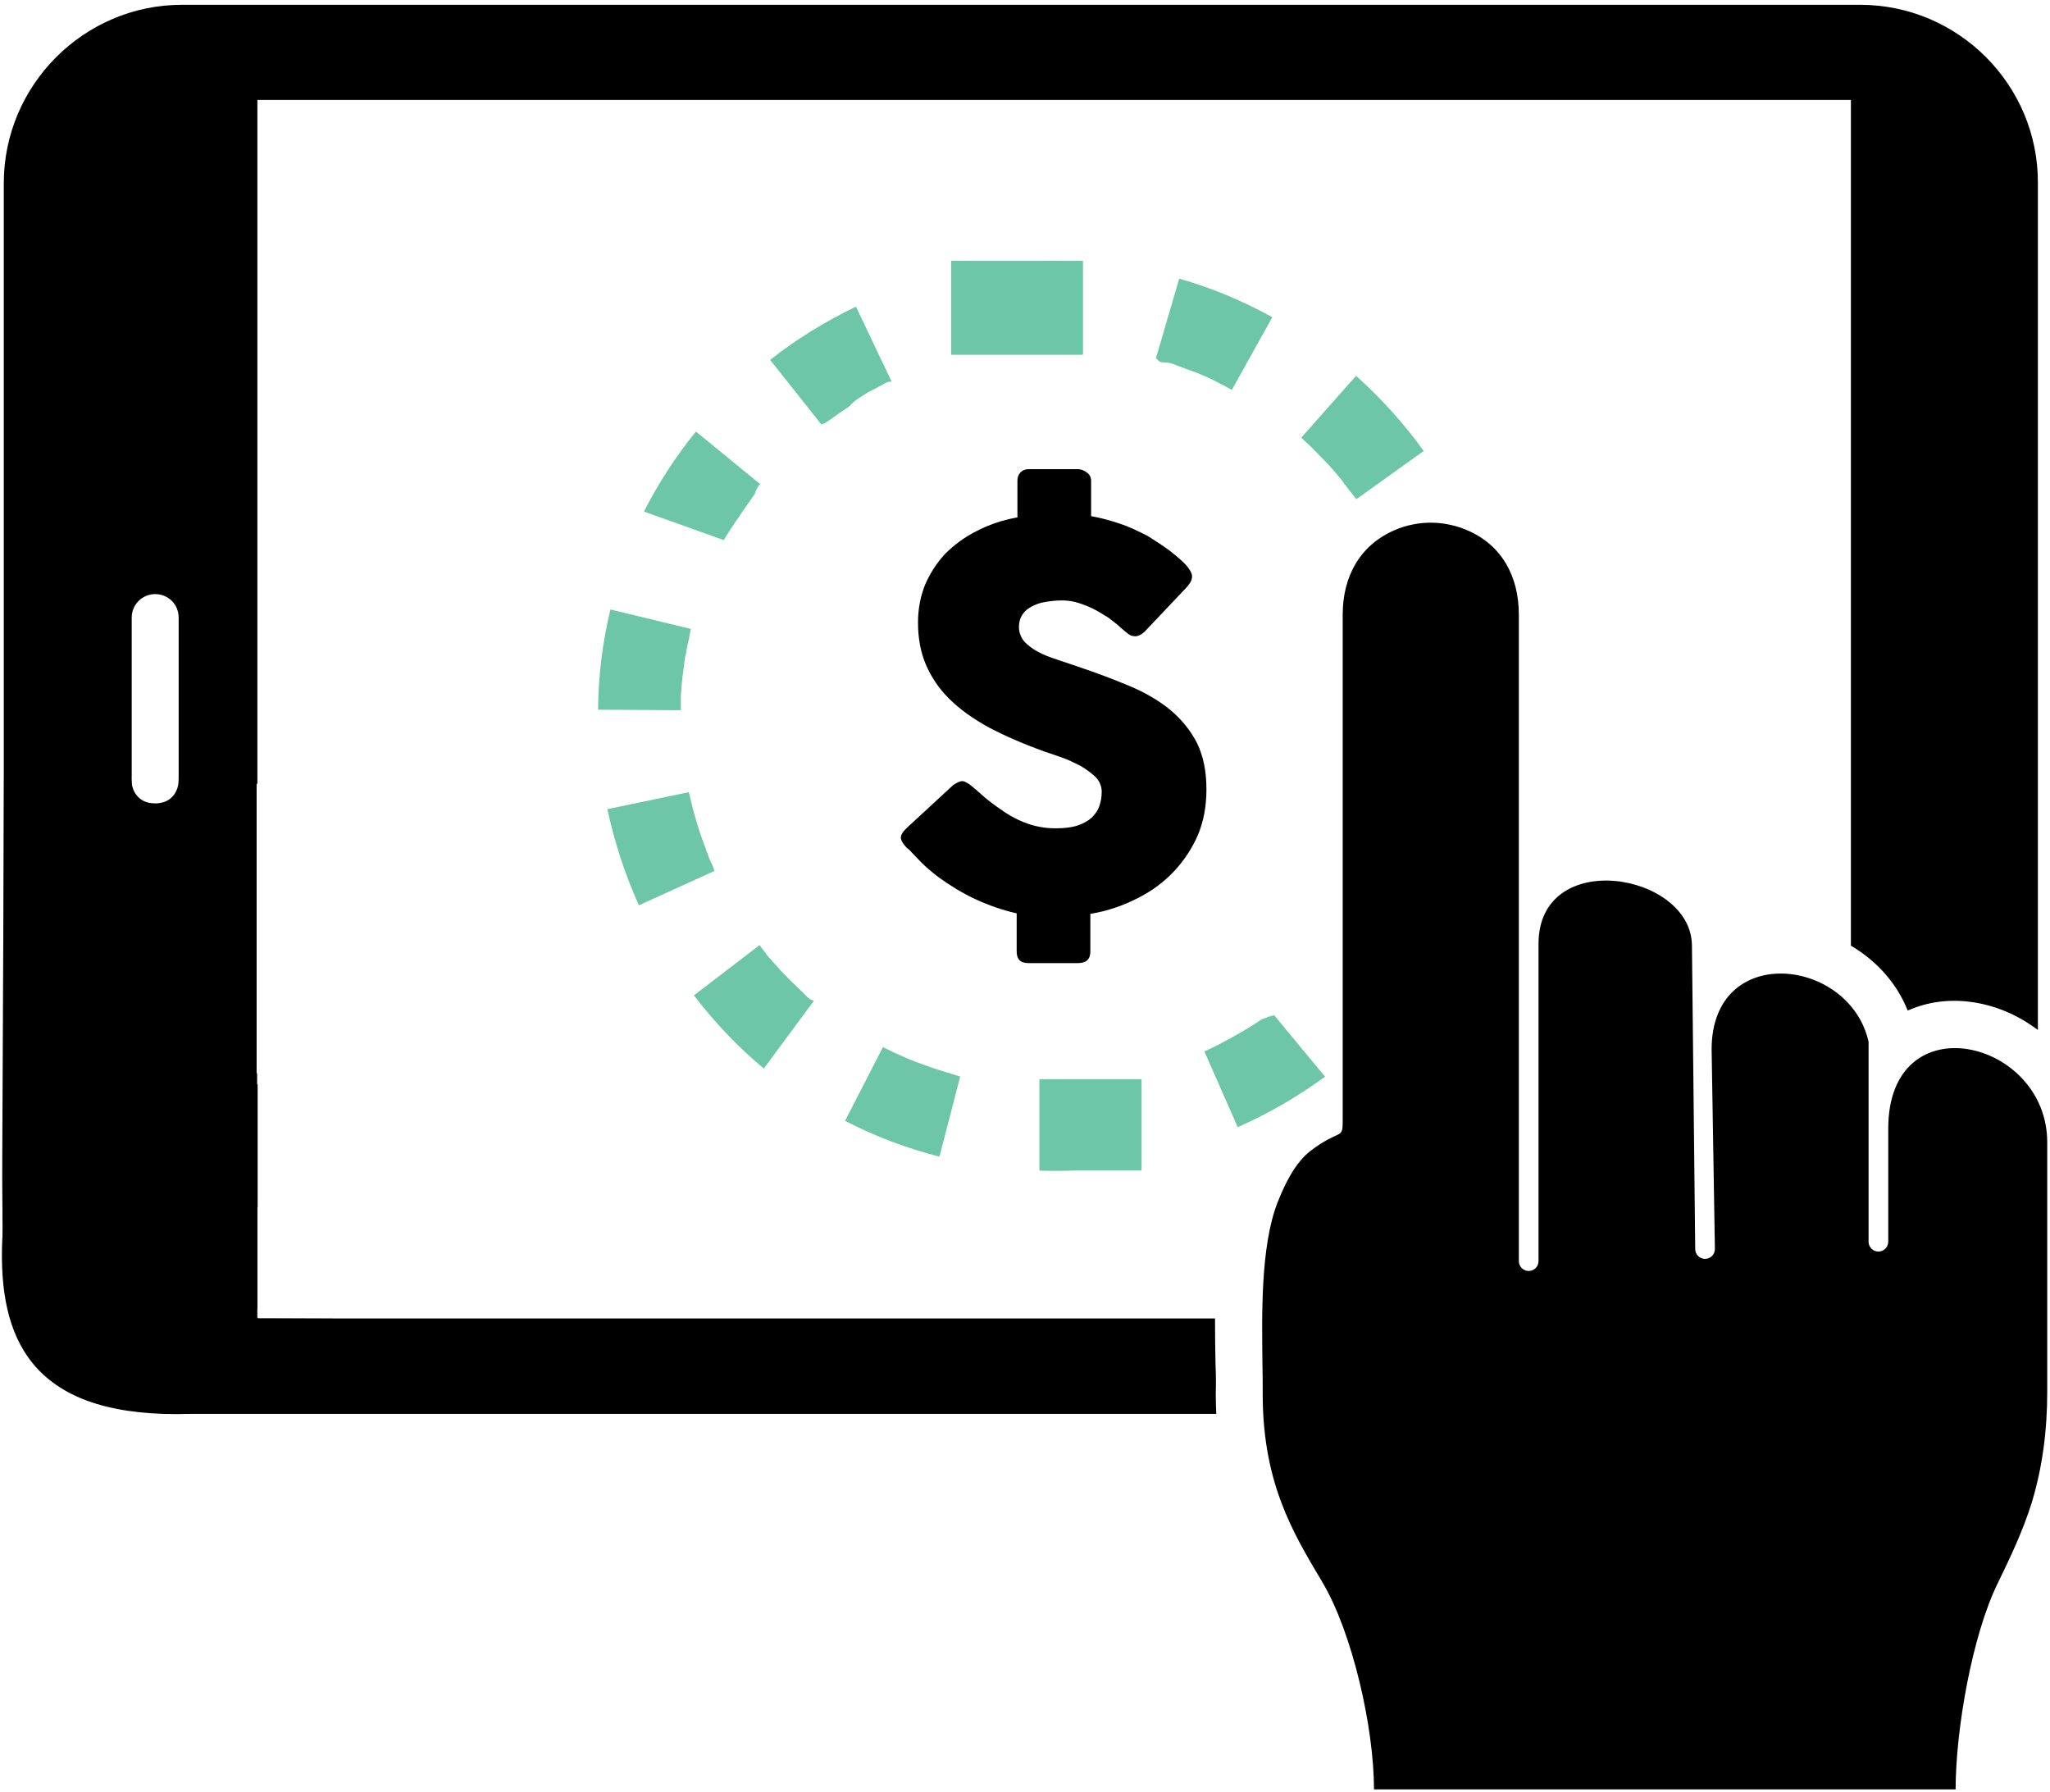
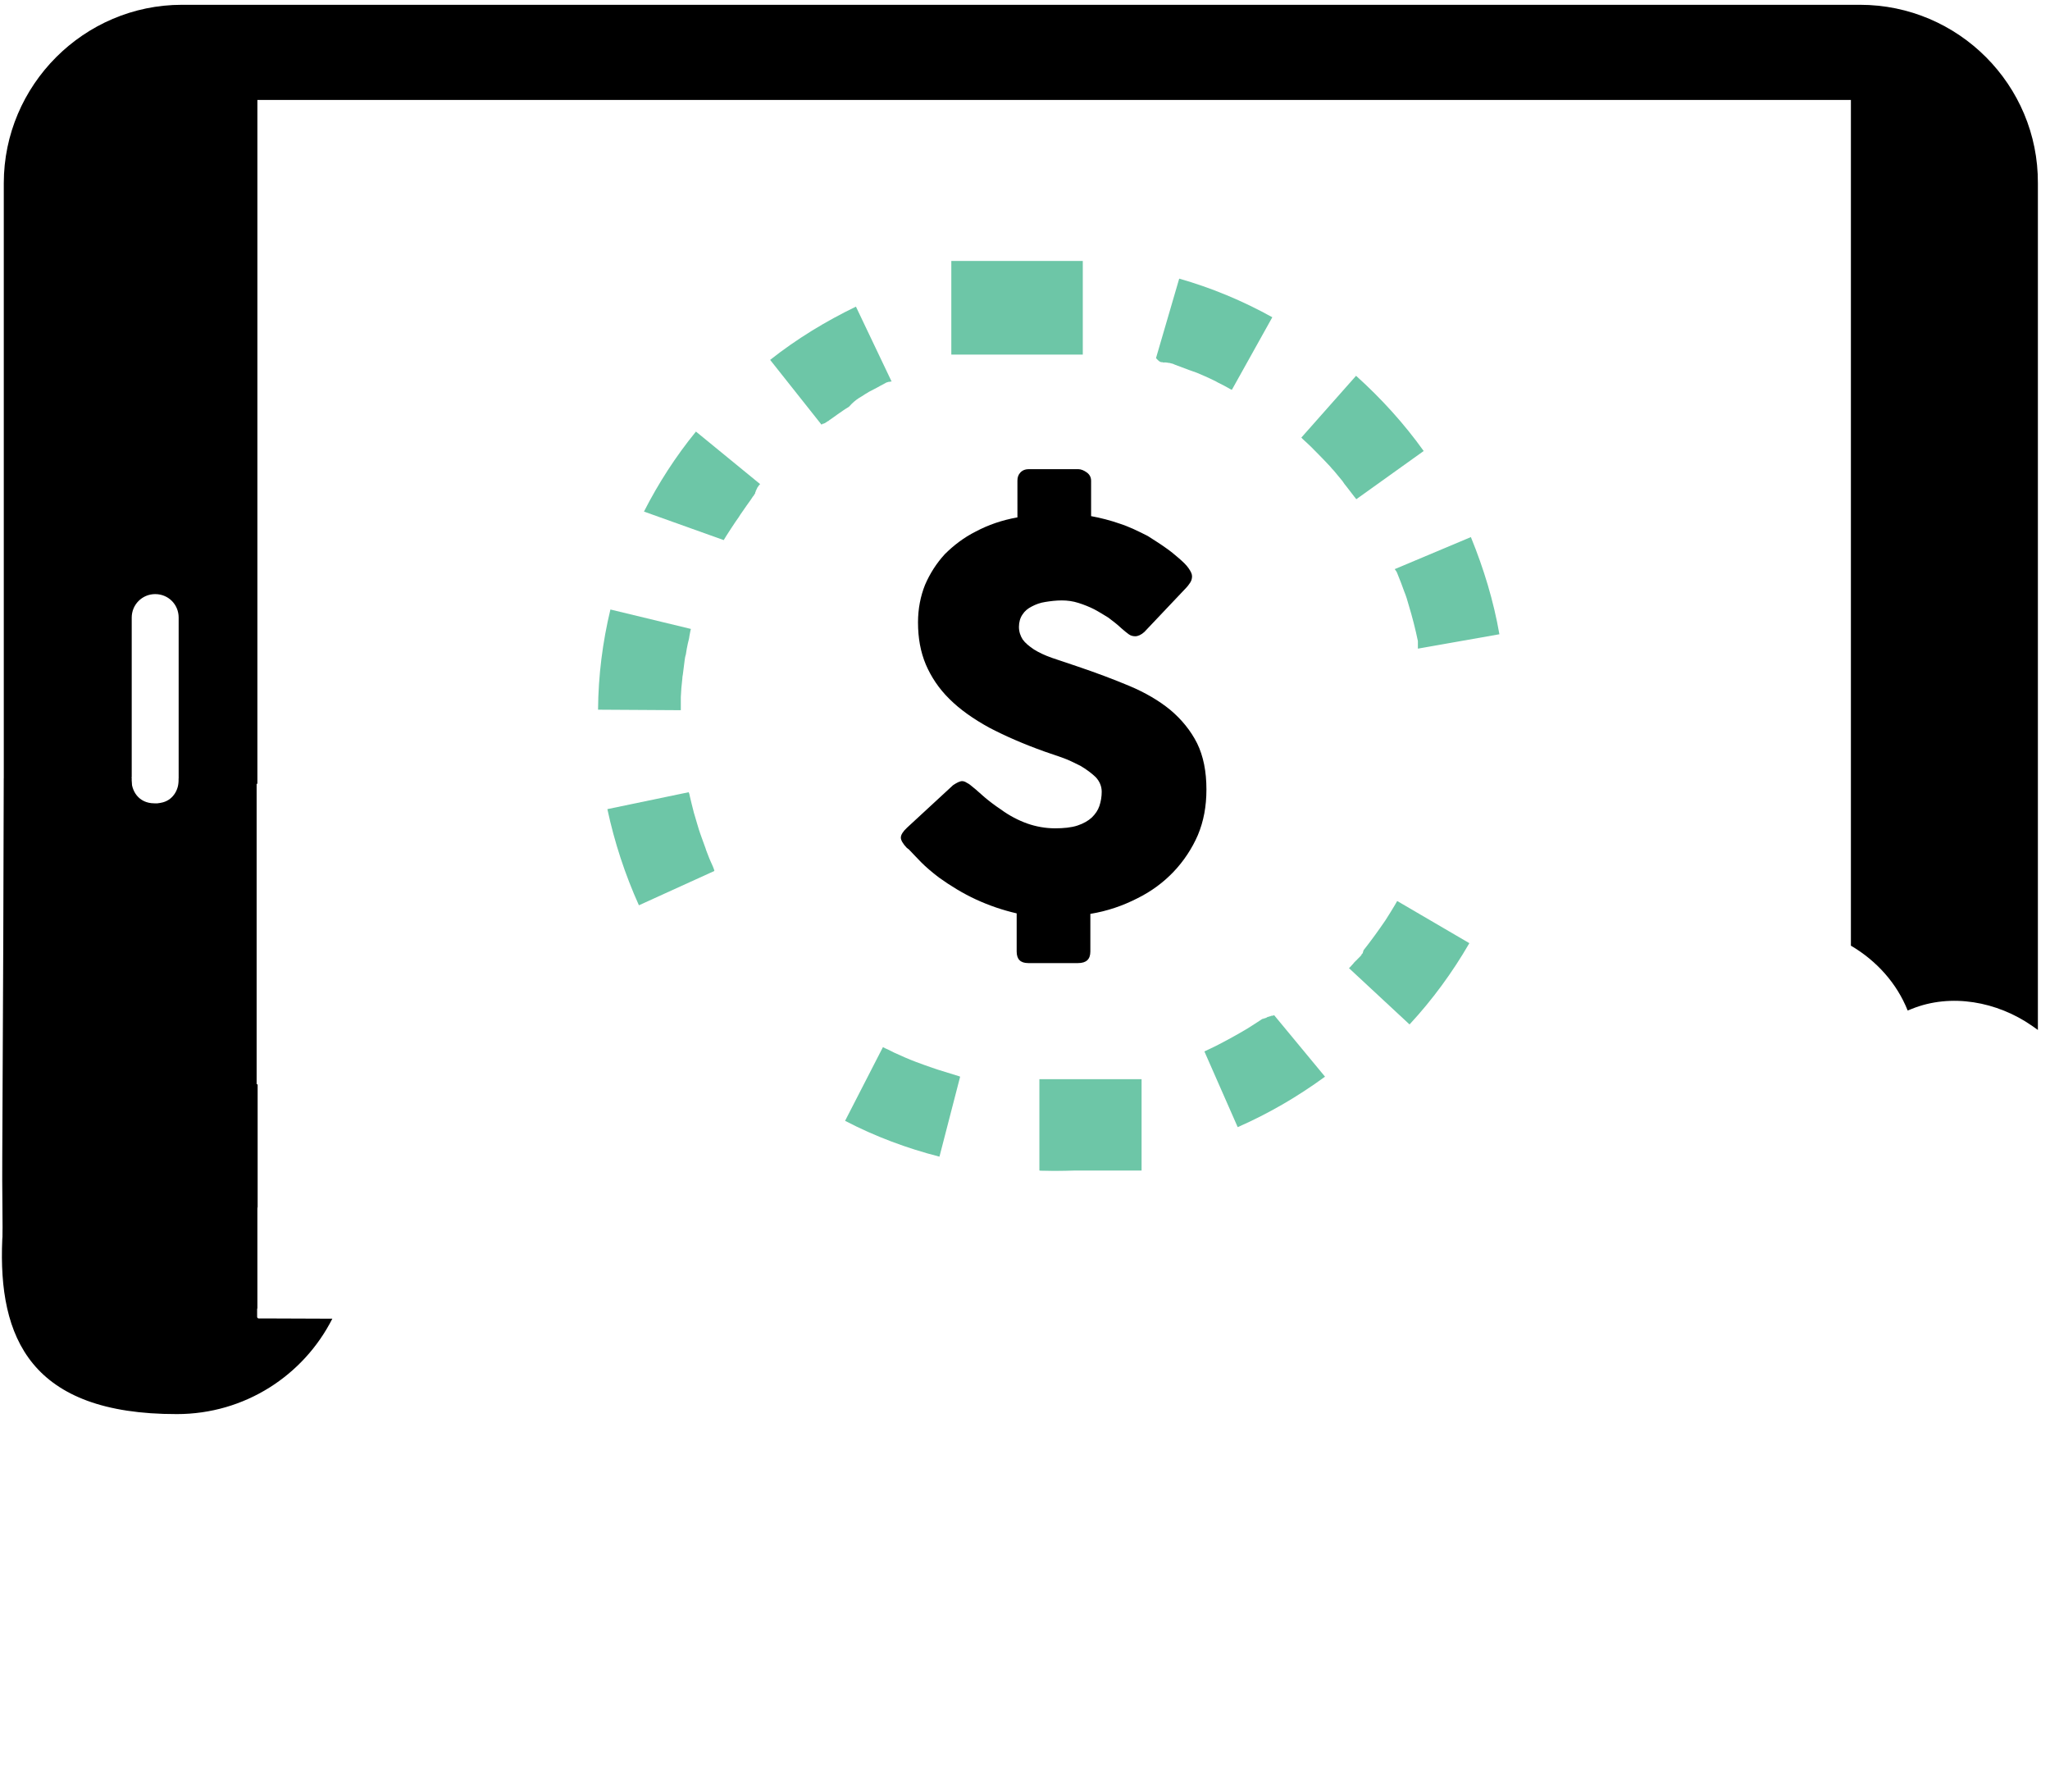
<svg xmlns="http://www.w3.org/2000/svg" xmlns:xlink="http://www.w3.org/1999/xlink" version="1.1" id="Layer_1" x="0px" y="0px" viewBox="0 0 812.4 709.9" style="enable-background:new 0 0 812.4 709.9;" xml:space="preserve">
  <style type="text/css">
	.st0{fill:#6DC6A7;}
	.st1{clip-path:url(#SVGID_00000129909912029959946930000013917804997373191829_);}
	.st2{fill-rule:evenodd;clip-rule:evenodd;}
</style>
  <g id="_x24__sign">
    <g>
      <g>
        <g>
          <g>
            <rect id="SVGID_00000155852318420121809950000008380844058254881469_" x="411.9" y="427.6" class="st0" width="40.5" height="36.2" />
          </g>
          <g>
            <g>
              <g>
                <path class="st0" d="M440,429.4c-0.3,0-0.6,0.1-0.9,0.1c-1.8,0.2-3.8,0.6-5.7,0.7c-0.6,0.1-1.3,0.1-1.8,0.2         c-1.9,0.2-3.9,0.3-5.9,0.5c-0.3,0-0.6,0-0.8,0c-2.4,0.1-4.9,0.2-7.4,0.2h-0.1l0,0h-0.1l0,0h-0.1l0,0h-0.1l0,0h-0.3l0,0h-0.1         l0,0h-0.1l0,0h-0.1l0,0h-0.1l0,0h-0.1l0,0h-0.1l0,0c0,0,0,0-0.1,0l0,0c0,0,0,0-0.1,0l0,0h-0.2l0,0c0,0,0,0-0.1,0l0,0         c0,0,0,0-0.1,0l0,0h-0.1l0,0c0,0,0,0-0.1,0l0,0c0,0,0,0-0.1,0l0,0h-0.1l0,0c0,0,0,0-0.1,0c0,0,0,0-0.1,0c0,0,0,0-0.1,0         s0,0-0.1,0c0,0,0,0-0.1,0l0,0l0,0c0,0,0,0-0.1,0l0,0h-0.1l0,0c0,0,0,0-0.1,0s0,0,0,0h-0.1l0,0h-0.1l0,0c0,0,0,0-0.1,0l0,0         H414l0,0c-0.1,0-0.2,0-0.3,0l0,0h-0.1l0,0c-0.1,0-0.1,0-0.2,0l0,0c-0.1,0-0.1,0-0.2,0l-1,32.7c1.8,0,3.7,0.1,5.6,0.1         c11.6,0,23-1.1,34.2-3.2l-6.3-32.2C443.7,428.8,442,429.1,440,429.4" />
              </g>
            </g>
          </g>
        </g>
      </g>
    </g>
    <path class="st0" d="M371.9,423.9c-0.8-0.2-1.6-0.6-2.4-0.8c-2.1-0.7-4.2-1.5-6.4-2.3c-2.9-1.1-5.9-2.4-8.7-3.7   c-0.9-0.5-1.7-0.8-2.6-1.3c-0.7-0.3-1.4-0.6-1.9-0.9l-15,29.2c11.9,6.2,24.5,10.9,37.4,14.2l8.2-31.7c-0.1,0-0.2,0-0.2-0.1   C377.3,425.6,374.7,424.8,371.9,423.9" />
    <g>
      <g>
        <g>
          <g>
            <rect id="SVGID_00000094599744256006873640000004484791774985231497_" x="377" y="103.4" class="st0" width="52.1" height="37.1" />
          </g>
          <g>
            <g>
              <defs>
-                 <rect id="SVGID_1_" x="377" y="103.4" width="52.1" height="37.1" />
-               </defs>
+                 </defs>
              <use xlink:href="#SVGID_1_" style="overflow:visible;fill:#6DC6A7;" />
              <clipPath id="SVGID_00000105404486058811014710000008810408230997245839_">
                <use xlink:href="#SVGID_1_" style="overflow:visible;" />
              </clipPath>
              <g style="clip-path:url(#SVGID_00000105404486058811014710000008810408230997245839_);">
                <path class="st0" d="M386,139.5c1.7-0.3,3.4-0.7,5.2-1c0.9-0.1,1.8-0.3,2.8-0.5c2.2-0.3,4.4-0.6,6.6-0.9         c5.6-0.6,11.1-0.9,16.8-0.9c2.1,0,4,0.1,6.2,0.1c0.7,0,1.4,0,2.1,0.1c0.3,0,0.6,0,0.9,0l1.9-32.7c-3.7-0.2-7.4-0.3-11.1-0.3         c-13.4,0-26.8,1.5-39.7,4.4l7.2,31.9C385.2,139.7,385.7,139.5,386,139.5" />
              </g>
            </g>
          </g>
        </g>
      </g>
    </g>
    <path class="st0" d="M286.8,214c0.8-1.4,4.9-7.7,5.9-9c0.5-0.8,1-1.6,1.6-2.4c1-1.5,2.1-3,3.1-4.4c0.3-0.5,0.7-1,1-1.5l0,0   c0,0,0,0,0.1-0.1l0,0c0,0,0,0,0.1-0.1l0,0c0.1-0.1,0.2-0.3,0.3-0.5l0,0c0,0,0,0,0.1-0.1l0,0c0,0,0,0,0-0.1l0,0c0,0,0,0,0.1-0.1l0,0   c0.1-0.1,0.1-0.2,0.2-0.3l0,0c0,0,0,0,0-0.1l0,0c0,0,0,0,0-0.1l0,0c0,0,0,0,0-0.1l0,0c0,0,0,0,0-0.1l0,0c0.1-0.1,0.1-0.1,0.2-0.2   l0,0c0,0,0,0,0-0.1l0,0l0,0l0,0c0,0,0,0,0-0.1s0,0,0,0s0,0,0-0.1l0,0l0,0l0,0c0,0,0-0.1,0.1-0.1l0,0l0,0l0,0l0,0l0,0l0,0l0,0l0,0   l0,0l0,0l0,0l0,0c0,0,0,0,0.1-0.1l0,0c0,0,0,0,0-0.1l0,0c0,0,0,0,0-0.1l0,0l0,0l0,0l0,0l0,0c0,0,0,0,0-0.1l0,0c0,0,0,0,0.1-0.1l0,0   c0,0,0-0.1,0.1-0.1l0,0c0,0,0,0,0.1-0.1l0,0c0,0,0,0,0-0.1l0,0c0,0,0,0,0-0.1l0,0c0,0,0,0,0-0.1l0,0c0,0,0,0,0.1-0.1l0,0   c0-0.1,0.1-0.1,0.1-0.2l0,0c0,0,0,0,0.1-0.1l0,0c0,0,0,0,0.1-0.1l0,0c0,0,0,0,0-0.1l0,0c0,0,0,0,0.1-0.1l0,0   c0.1-0.1,0.1-0.2,0.2-0.3l0,0c0,0,0-0.1,0.1-0.1l0,0c0,0,0-0.1,0.1-0.1l0,0c0,0,0,0,0.1-0.1l0,0c0.1-0.1,0.1-0.2,0.2-0.3L275.8,171   c-8,9.8-14.9,20.5-20.6,31.7" />
    <path class="st0" d="M504.9,402.2C504.9,402.2,504.9,402.4,504.9,402.2C504.9,402.4,504.8,402.4,504.9,402.2   c-0.1,0.1-0.1,0.1-0.1,0.1l0,0l0,0c-0.1,0-0.1,0.1-0.2,0.1l0,0c0,0,0,0-0.1,0l0,0l0,0l0,0l0,0l0,0c0,0,0,0-0.1,0l0,0c0,0,0,0-0.1,0   l0,0c-0.1,0-0.1,0.1-0.2,0.1l0,0c0,0,0,0-0.1,0l0,0c0,0,0,0-0.1,0l0,0c0,0,0,0-0.1,0l0,0c0,0,0,0-0.1,0l0,0   c-0.1,0.1-0.2,0.1-0.3,0.2l0,0c0,0,0,0-0.1,0l0,0c0,0,0,0-0.1,0l0,0c0,0,0,0-0.1,0l0,0c0,0,0,0-0.1,0c-0.1,0.1-0.2,0.1-0.2,0.2   c0,0,0,0-0.1,0l0,0c0,0,0,0-0.1,0l0,0c0,0,0,0-0.1,0l0,0c0,0,0,0-0.1,0l0,0c-0.1,0.1-0.3,0.2-0.5,0.3l0,0c0,0,0,0-0.1,0.1l0,0   c0,0,0,0-0.1,0l0,0c0,0,0,0-0.1,0l0,0c-0.1,0.1-0.2,0.1-0.3,0.2l0,0h-0.1l0,0c0,0,0,0-0.1,0l0,0c0,0,0,0-0.1,0l0,0h-0.1   c-0.1,0.1-0.2,0.1-0.3,0.2l0,0c0,0,0,0-0.1,0l0,0c0,0,0,0-0.1,0l0,0c0,0,0,0-0.1,0l0,0l0,0l0,0c-1.9,1.3-3.9,2.5-5.9,3.8l0,0l0,0   c-4,2.4-8.2,4.7-12.5,6.9c-0.1,0-0.1,0.1-0.2,0.1c-1.5,0.7-2.9,1.4-4.4,2.1l13.2,30c12.3-5.4,23.8-12.1,34.6-20L504.9,402.2   L504.9,402.2" />
-     <path class="st0" d="M564.8,291.1c0,0.1,0,0.1,0,0.2c-0.1,2.4-0.3,4.9-0.6,7.4l0,0l0,0c-0.5,4.9-1.3,9.8-2.2,14.5c0,0,0,0,0,0.1   l0,0l0,0c0,0,0,0,0,0.1l0,0c0,0,0,0,0,0.1l0,0c0,0,0,0,0,0.1l0,0c0,0.1,0,0.1,0,0.2l0,0v0.1l0,0c0,0,0,0,0,0.1l0,0c0,0,0,0,0,0.1   c0,0,0,0,0,0.1c0,0,0,0,0,0.1l0,0c0,0,0,0,0,0.1l0,0c0,0,0,0,0,0.1l0,0c0,0,0,0,0,0.1l0,0c0,0.1-0.1,0.2-0.1,0.3l0,0c0,0,0,0,0,0.1   l0,0v0.1l0,0c0,0,0,0,0,0.1l0,0c0,0,0,0,0,0.1l0,0c0,0,0,0,0,0.1l0,0v0.1l0,0v0.1c0,0.1,0,0.1-0.1,0.2l0,0v0.1l0,0v0.1l0,0v0.1l0,0   v0.1l0,0v0.1l0,0v0.1l0,0c0,0.1-0.1,0.3-0.1,0.5v0.1l0,0v0.1l0,0v0.1l0,0v0.1l0,0v0.1c0,0.2-0.1,0.5-0.1,0.6v0.1l0,0v0.1l0,0v0.1   l0,0v0.1l0,0c-0.1,0.3-0.1,0.7-0.2,0.9c-0.2,0.8-0.5,1.6-0.7,2.4l31.6,8.7c3.4-12.8,5.7-26.1,6.3-39.5l-32.7-1.5   C564.8,290.7,564.8,291,564.8,291.1" />
    <path class="st0" d="M553,358.2c0,0.1-0.1,0.1-0.1,0.2c-1.3,2.1-2.5,4.2-3.9,6.3l0,0l0,0c-2.8,4.1-5.7,8.1-8.7,11.9l0,0l0,0l0,0   c0,0,0,0,0,0.1l0,0c0,0,0,0,0,0.1l0,0c0,0,0,0,0,0.1l0,0c0,0.1-0.1,0.1-0.1,0.2l0,0c0,0,0,0-0.1,0.1l0,0c0,0,0,0,0,0.1l0,0l0,0l0,0   l0,0l0,0c0,0,0,0,0,0.1l0,0c0,0,0,0,0,0.1l0,0c0,0,0,0,0,0.1l0,0c-0.1,0.1-0.1,0.2-0.2,0.2l0,0c0,0,0,0-0.1,0.1l0,0   c0,0,0,0-0.1,0.1l0,0c0,0,0,0-0.1,0.1l0,0c0,0,0,0,0,0.1l0,0c0,0,0,0,0,0.1l0,0c0,0,0,0-0.1,0.1l0,0c0,0,0,0-0.1,0.1   s-0.1,0.1-0.1,0.2l0,0c0,0,0,0-0.1,0.1l0,0c0,0,0,0-0.1,0.1l0,0c0,0,0,0-0.1,0.1l0,0c0,0,0,0-0.1,0.1l0,0c0,0,0,0-0.1,0.1l0,0   c0,0,0,0-0.1,0.1l0,0c-0.1,0.1-0.2,0.2-0.3,0.3c0,0,0,0-0.1,0.1l0,0c0,0,0,0-0.1,0.1l0,0c0,0,0,0-0.1,0.1l0,0c0,0,0,0-0.1,0.1l0,0   c0,0,0,0-0.1,0.1s-0.2,0.3-0.5,0.5l-0.1,0.1l0,0c0,0,0,0-0.1,0.1l0,0c0,0,0,0-0.1,0.1l0,0c0,0,0,0-0.1,0.1l0,0   c-0.2,0.2-0.5,0.5-0.7,0.8c-0.6,0.6-1.1,1.3-1.7,1.8l24,22.3c9-9.7,17-20.6,23.7-32.2L553.7,357C553.2,357.8,553.1,358.1,553,358.2   " />
    <path class="st0" d="M282.5,343.3c-0.6-1.4-1.3-2.8-1.8-4.2c-0.3-0.9-0.8-1.9-1.1-3c-0.6-1.5-1-2.9-1.6-4.4c-0.3-0.9-0.7-1.9-1-2.9   c-0.5-1.5-0.9-3.1-1.4-4.7c-0.2-0.9-0.6-1.8-0.8-2.8c-0.5-1.8-0.9-3.7-1.4-5.7c-0.1-0.6-0.2-1.1-0.5-1.7l-32.2,6.7   c2.8,13.1,7,25.9,12.5,38.1l29.9-13.6C283,344.4,282.7,343.9,282.5,343.3" />
    <path class="st0" d="M533.7,192.9c1,1.3,1.9,2.5,3,3.9c0.2,0.3,0.6,0.7,0.8,1l26.7-19.1c-7.8-10.9-16.8-20.8-26.8-29.8l-21.7,24.5   c0.1,0.1,0.3,0.2,0.5,0.5c1.6,1.5,3.2,2.9,4.7,4.5c0.2,0.2,0.6,0.6,0.8,0.8c1.8,1.8,3.6,3.7,5.4,5.6c0.5,0.6,0.9,1.1,1.5,1.7   c1.1,1.4,2.4,2.8,3.4,4.1C532.5,191.4,533.1,192.2,533.7,192.9" />
    <path class="st0" d="M340.4,157.7c0.8-0.5,1.6-0.9,2.4-1.5c1.1-0.7,2.3-1.4,3.4-1.9c0.9-0.5,1.8-0.9,2.6-1.4   c0.9-0.5,1.7-0.9,2.6-1.4l0,0c0,0,0,0,0.1,0l0,0h0.1l0,0c0.1-0.1,0.3-0.1,0.5-0.2l0,0c0,0,0,0,0.1,0l0,0c0,0,0,0,0.1,0l0,0   c0,0,0,0,0.1,0l0,0c0,0,0,0,0.1,0l0,0c0.1,0,0.2-0.1,0.2-0.1l0,0c0,0,0,0,0.1,0l0,0c0,0,0,0,0.1,0l0,0c0,0,0,0,0.1,0l0,0   c0,0,0,0,0.1,0l0,0c0,0,0,0,0.1,0l0,0c0,0,0.1,0,0.1-0.1l0,0l0,0l-14.1-29.6c-12,5.8-23.5,12.8-34,21.1l20.3,25.6l0,0l0,0   c0,0,0,0,0.1,0l0,0c0,0,0,0,0.1,0l0,0c0,0,0,0,0.1-0.1l0,0c0.1-0.1,0.1-0.1,0.2-0.2l0,0c0,0,0,0,0.1,0l0,0c0,0,0,0,0.1,0l0,0   c0,0,0,0,0.1,0l0,0c0,0,0,0,0.1,0l0,0c0.1-0.1,0.2-0.2,0.3-0.2l0,0c0,0,0,0,0.1,0l0,0c0,0,0,0,0.1,0l0,0c0,0,0,0,0.1-0.1l0,0   c0.1-0.1,0.2-0.2,0.5-0.3l0,0c0,0,0,0,0.1-0.1l0,0c0,0,0,0,0.1-0.1l0,0c0.2-0.1,0.3-0.2,0.6-0.3c0,0,0.1,0,0.1-0.1l0,0   c0,0,0.1,0,0.1-0.1c0.5-0.3,0.8-0.6,1.3-0.9c1.4-1,2.9-2.1,4.4-3.1c0.7-0.5,1.4-0.9,2.2-1.4C338,159.4,339.2,158.5,340.4,157.7" />
    <path class="st0" d="M553.7,227.1c1,2.4,1.9,4.8,2.8,7.3c0.7,1.7,1.3,3.6,1.8,5.5l0,0c1.4,4.6,2.6,9.3,3.6,14.1l0,0l0,0l0,0l0,0   c0,0,0,0,0,0.1l0,0c0,0,0,0,0,0.1l0,0v0.1l0,0v0.1l0,0c0,0,0,0,0,0.1l0,0c0,0,0,0,0,0.1l0,0c0,0,0,0,0,0.1l0,0c0,0,0,0,0,0.1l0,0   c0,0,0,0,0,0.1l0,0v0.1l0,0v0.1l0,0v0.1l0,0c0,0,0,0,0,0.1l0,0c0,0,0,0,0,0.1l0,0c0,0,0,0,0,0.1l0,0c0,0,0,0,0,0.1l0,0v0.1l0,0   c0,0.1,0,0.1,0,0.2l0,0v0.1l0,0v0.1l0,0c0,0,0,0,0,0.1l0,0v0.1l0,0v0.1l0,0v0.1l0,0c0,0.1,0,0.1,0,0.2l0,0v0.1l0,0v0.1l0,0v0.1l0,0   l32.3-5.7c-2.3-13.2-6.2-26-11.3-38.5l-30.2,12.7C553.6,226.6,553.6,226.9,553.7,227.1" />
    <path class="st0" d="M269.8,281.4C269.8,281.2,269.8,281.2,269.8,281.4c0-0.1,0-0.1,0-0.1l0,0c0,0,0,0,0-0.1l0,0c0,0,0,0,0-0.1l0,0   c0,0,0,0,0-0.1c0,0,0,0,0-0.1s0,0,0-0.1c0,0,0,0,0-0.1s0,0,0-0.1s0,0,0-0.1l0,0c0,0,0,0,0-0.1l0,0v-0.1l0,0V280l0,0c0,0,0,0,0-0.1   l0,0c0,0,0,0,0-0.1l0,0c0,0,0,0,0-0.1l0,0c0,0,0,0,0-0.1s0,0,0,0s0,0,0-0.1l0,0c0,0,0,0,0-0.1l0,0v-0.1l0,0v-0.1l0,0   c0-0.1,0-0.1,0-0.2l0,0v-0.1l0,0v-0.1l0,0v-0.1l0,0v-0.1l0,0v-0.1l0,0v-0.1l0,0V278c0-0.2,0-0.3,0-0.5l0,0v-0.1l0,0v-0.1l0,0v-0.1   l0,0V277l0,0v-0.1l0,0c0-0.2,0-0.3,0-0.6v-0.1c0.1-2.4,0.3-4.8,0.6-7.3c0-0.6,0.1-1,0.2-1.6c0.2-1.8,0.5-3.7,0.7-5.5   c0.1-0.8,0.2-1.6,0.5-2.5c0.2-1.5,0.5-3,0.8-4.4c0.2-0.9,0.5-1.8,0.6-2.8c0.2-0.9,0.3-1.9,0.6-2.9l-31.9-7.7   c-3.1,12.9-4.8,26.2-4.9,39.7L269.8,281.4L269.8,281.4" />
    <path class="st0" d="M460.2,143.5C460.3,143.5,460.3,143.5,460.2,143.5c0.1,0,0.1,0,0.1,0h0.1l0,0h0.1l0,0h0.1l0,0   c0.1,0,0.1,0,0.2,0.1l0,0h0.1l0,0h0.1l0,0h0.1l0,0c0,0,0,0,0.1,0l0,0h0.1l0,0h0.1l0,0h0.1l0,0c0,0,0,0,0.1,0c0,0,0,0,0.1,0   c0,0,0,0,0.1,0l0,0l0,0c0,0,0,0,0.1,0l0,0c0,0,0,0,0.1,0l0,0c0,0,0,0,0.1,0l0,0c0.1,0,0.2,0,0.2,0.1l0,0c0,0,0,0,0.1,0l0,0   c0,0,0,0,0.1,0l0,0c0,0,0,0,0.1,0l0,0c0,0,0,0,0.1,0l0,0h0.1l0,0c0.1,0,0.2,0.1,0.3,0.1h0.1l0,0c0,0,0,0,0.1,0l0,0c0,0,0,0,0.1,0   l0,0h0.1l0,0c0.2,0.1,0.5,0.1,0.6,0.2l0,0h0.1l0,0h0.1l0,0c0.5,0.1,0.8,0.3,1.3,0.5c1.8,0.7,3.7,1.4,5.6,2.1c1,0.3,2.1,0.8,3.1,1.1   l0,0c2.2,0.9,4.4,1.9,6.5,2.9l0,0c0.7,0.3,1.3,0.7,1.9,1c1.7,0.8,3.3,1.7,4.9,2.6c0.2,0.1,0.3,0.2,0.6,0.2l16-28.7   c-11.7-6.5-24.2-11.7-36.9-15.3l-9.2,31.5C459.3,143.2,459.7,143.4,460.2,143.5L460.2,143.5" />
-     <path class="st0" d="M322.5,396.6L322.5,396.6L322.5,396.6c-0.1-0.1-0.1-0.1-0.2-0.2l0,0c0,0,0,0-0.1,0l0,0l0,0l0,0l0,0l0,0l0,0   l0,0l0,0l0,0c0,0,0,0-0.1-0.1c0,0,0,0-0.1,0l0,0l0,0l0,0l0,0l0,0l0,0l0,0l0,0l0,0l0,0l0,0c0,0-0.1,0-0.1-0.1l0,0c0,0,0,0-0.1,0l0,0   l0,0l0,0l0,0l0,0c0,0,0,0-0.1,0l0,0c0,0,0,0-0.1,0l0,0c-0.1,0-0.1-0.1-0.2-0.1l0,0c0,0,0,0-0.1-0.1l0,0c0,0,0,0-0.1,0l0,0   c0,0,0,0-0.1,0l0,0c0,0,0,0-0.1-0.1l0,0c-0.1,0-0.1-0.1-0.2-0.1l0,0c0,0,0,0-0.1-0.1l0,0c0,0,0,0-0.1-0.1l0,0c0,0,0,0-0.1-0.1l0,0   c0,0,0,0-0.1-0.1l0,0c0,0-0.1,0-0.1-0.1c-0.1,0-0.1-0.1-0.2-0.1l0,0c0,0,0,0-0.1-0.1l0,0c0,0,0,0-0.1-0.1l0,0c0,0,0,0-0.1-0.1l0,0   c-0.1-0.1-0.2-0.2-0.3-0.3l0,0c0,0-0.1,0-0.1-0.1l0,0c0,0,0,0-0.1-0.1l0,0c-0.1-0.1-0.3-0.2-0.5-0.5c0,0-0.1,0-0.1-0.1l0,0   c-0.2-0.2-0.3-0.3-0.6-0.6l0,0c0,0-0.1,0-0.1-0.1c-0.1-0.1-0.3-0.3-0.5-0.5c-0.8-0.7-1.5-1.5-2.3-2.2c-0.6-0.6-1.1-1.1-1.7-1.6   c-1.3-1.3-2.4-2.5-3.7-3.8c-0.3-0.3-0.7-0.7-0.9-1c-1.5-1.6-2.9-3.3-4.4-4.9c-0.5-0.5-0.8-1-1.1-1.5c-0.8-1-1.6-2.1-2.4-3.1   l-26,19.9c8.1,10.6,17.4,20.4,27.7,29L322.5,396.6C322.6,396.7,322.6,396.6,322.5,396.6C322.6,396.6,322.5,396.6,322.5,396.6" />
    <path d="M474.4,294.5c-2.5-5-6.2-9.5-10.6-13.2c-4.5-3.7-10-6.9-16.2-9.5s-13.1-5.2-20.5-7.7c-3.8-1.3-7.2-2.4-10.1-3.4   s-5.4-2.2-7.3-3.4c-1.9-1.3-3.4-2.5-4.4-3.9c-0.9-1.4-1.5-3.1-1.5-5s0.5-3.6,1.4-4.9c0.9-1.4,2.1-2.4,3.7-3.2   c1.5-0.8,3.3-1.5,5.4-1.8c1.9-0.3,4.1-0.6,6.5-0.6c2.2,0,4.4,0.3,6.6,1s4.2,1.5,6.2,2.5c1.9,1,3.8,2.2,5.6,3.3   c1.7,1.3,3.2,2.4,4.6,3.7l0.9,0.8c0.9,0.8,1.8,1.5,2.6,2.1c0.8,0.6,1.7,0.8,2.6,0.8c1.1,0,2.4-0.6,3.6-1.7l16.1-17   c0.9-0.9,1.6-1.8,2.1-2.6s0.7-1.6,0.7-2.5s-0.5-1.9-1.4-3.2s-2.2-2.5-3.8-3.9c-1.6-1.4-3.4-2.9-5.6-4.4c-2.1-1.5-4.4-2.9-6.7-4.4   c-3.7-1.9-7.4-3.7-11.1-4.9c-3.7-1.3-7.6-2.3-11.4-3v-14c0-1.4-0.6-2.5-1.7-3.3s-2.3-1.3-3.3-1.3h-19.7c-1.5,0-2.6,0.5-3.4,1.4   s-1.1,1.9-1.1,3.2V205c-6.2,1.1-11.6,3-16.5,5.6c-4.8,2.4-8.9,5.6-12.3,9c-3.3,3.6-5.9,7.7-7.8,12.1c-1.8,4.5-2.8,9.5-2.8,14.9   c0,6.2,1,11.7,3.1,16.7c2.1,4.9,5.2,9.6,9.4,13.7c4.1,4.1,9.5,7.9,15.7,11.3c6.3,3.3,13.6,6.5,22,9.5c1.8,0.6,4.1,1.4,6.7,2.3   s5,2.1,7.4,3.3c2.4,1.4,4.4,2.9,6.1,4.5c1.6,1.7,2.4,3.7,2.4,5.8c0,1.9-0.3,3.8-0.9,5.6s-1.6,3.2-3,4.6c-1.4,1.3-3.3,2.4-5.7,3.2   c-2.4,0.8-5.5,1.1-8.9,1.1c-3.8,0-7.6-0.7-11-1.9c-3.4-1.2-7.1-3.1-10.5-5.6c-2.4-1.6-4.5-3.2-6.4-4.8s-3.3-3-4.5-3.9   c-0.9-0.8-1.8-1.5-2.5-1.8c-0.7-0.5-1.4-0.7-1.9-0.7c-0.9,0-2.1,0.6-3.6,1.6L359.4,328c-1.6,1.5-2.4,2.8-2.4,3.9   c0,1,0.8,2.4,2.4,4.1c0.1,0.1,0.1,0.1,0.2,0.1s0.1,0.1,0.2,0.2s0.1,0.1,0.2,0.1s0.1,0.1,0.2,0.2l0.3,0.3c1.1,1.1,2.6,2.8,4.5,4.7   c1.9,1.9,4.2,3.9,7.1,6.1c4.6,3.3,9.5,6.3,14.7,8.7s10.5,4.2,16.1,5.5V377c0,3.1,1.5,4.6,4.6,4.6h19.7c3.3,0,4.9-1.5,4.9-4.6v-14.9   c6.7-1.1,12.8-3.2,18.5-6.1c5.7-2.8,10.5-6.4,14.5-10.6s7.3-9.2,9.6-14.5c2.3-5.5,3.4-11.4,3.4-18.1   C478.1,305.7,476.9,299.6,474.4,294.5" />
  </g>
  <g id="Hand">
    <g>
      <g>
        <g>
          <g>
            <g>
-               <path class="st2" d="M500.4,552.3c0,14.8,2.1,29,7.3,42.8c4.2,11.4,10.2,21.5,16.4,31.9c11.9,20.1,20.4,57.6,20.4,82H775        c0-23.7,6.6-61.2,16.7-81.7c5.1-10.5,10-20.8,13.5-32c4.3-14.3,6.1-28.8,6.1-43.7v-99c0-40.9-63-55.7-63-5.4V492        c0,2.1-1.7,3.9-3.9,3.9c-2.1,0-3.9-1.7-3.9-3.9v-79.2c-7.4-33.4-62.2-39.7-62.2,3l1.3,79.1c0,2.1-1.7,3.9-3.9,3.9        c-2.1,0-3.9-1.7-3.9-3.9l-1.3-120.3c-0.3-28.9-60.8-39-60.8-0.6v125.7c0,2.1-1.7,3.9-3.9,3.9c-2.1,0-3.9-1.7-3.9-3.9        c0-88.8,0-167.3,0-256.2c0-14.9-6.6-27.6-20.7-33.5c-4.5-1.9-9.4-2.9-14.2-2.9s-9.8,1-14.2,2.9c-14,6-20.7,18.6-20.7,33.5        v198.2c0,9.9,0.3,5.7-8.9,11.6c-2.9,1.9-5.2,3.5-7.6,6.3c-4,4.6-7,11-9.3,16.8c-6.9,17.6-6.2,45.5-6,64.6        C500.4,544.6,500.4,548.4,500.4,552.3" />
-             </g>
+               </g>
          </g>
        </g>
      </g>
    </g>
  </g>
  <g id="Tablet_frame">
    <g>
      <g>
        <g>
          <g>
            <g>
-               <path d="M481.7,540.8c-0.1-5.8-0.2-12-0.2-18.4H101.9v-97.3l-9.1,12.4c-11.8,16.2-15.5,41.8-18.5,61.2        c-3,19.9-6,41.4-13.5,60.6c3.7,0.6,7.6,0.9,11.4,0.9H482c-0.1-2.6-0.2-5.2-0.2-7.9C481.9,548.5,481.9,544.7,481.7,540.8z" />
              <path d="M737.1,1.9h-665C33.3,1.9,1.5,33.7,1.5,72.6v315.8l0.1,0.3l52.5-62.9c1-1.2,0.5-0.7,1.2-1.4c-1.3-1.1-2.2-2.5-2.7-4.2        c-0.3-1.1-0.4-2.1-0.4-2.8c0-2.3,0-4.6,0-7c-0.1-0.9-0.1-1.9,0-2.8c0-21,0-41.9,0-62.9c0-5.1,4.1-9.3,9.3-9.3s9.3,4.1,9.3,9.3        V308c0,0.6,0,1.2,0,1.8v3.4c5.6-2.4,11.5-3.8,17.8-4c4.5-0.2,9,0.3,13.4,1.4v-271h631.5v335.1c10.2,6,18.2,14.9,22.5,25.7        c0.5-0.2,1-0.4,1.5-0.6c15.7-6.4,34-2.9,47.7,6.6c0.8,0.6,1.6,1.1,2.4,1.7V72.6C807.8,33.7,776.1,1.9,737.1,1.9z" />
            </g>
          </g>
        </g>
      </g>
    </g>
    <g>
      <g>
        <g>
          <g>
            <path d="M70.8,308.5c0.2,4-1.9,8.2-6.2,9.4c-0.7,0.2-1.4,0.3-2.2,0.4c-0.1,0-0.2,0-0.4,0s-0.3,0-0.5,0h-0.1c-0.1,0-0.1,0-0.2,0       c-6.3,0-9.3-5-9.1-9.9H1.6c-0.2,50-0.5,99.9-0.7,149.9c-0.1,12.4,0.2,24.9,0.1,37.4h100.7V308.5H70.8z" />
          </g>
        </g>
      </g>
    </g>
    <g>
      <g>
        <g>
          <g>
            <path d="M105.3,522.4c-0.2,0-0.3,0-0.5,0h-2.1c-0.1,0-0.1,0-0.2,0c-0.3,0-0.6-0.3-0.6-0.6v-3.1c0-0.1,0.1-0.3,0.1-0.4v-39.2       c0-0.3,0-0.6,0.1-0.9v-48.5c-0.1,0-0.2-0.1-0.3-0.1c-9.5-4.9-20.3-7.7-31.7-7.7c-38.2,0-67.4,31-69.2,69.2       c-1.7,39,11.2,69.3,69.2,69.2c26.9,0,50.2-15.3,61.6-37.8L105.3,522.4L105.3,522.4z" />
          </g>
        </g>
      </g>
    </g>
  </g>
</svg>